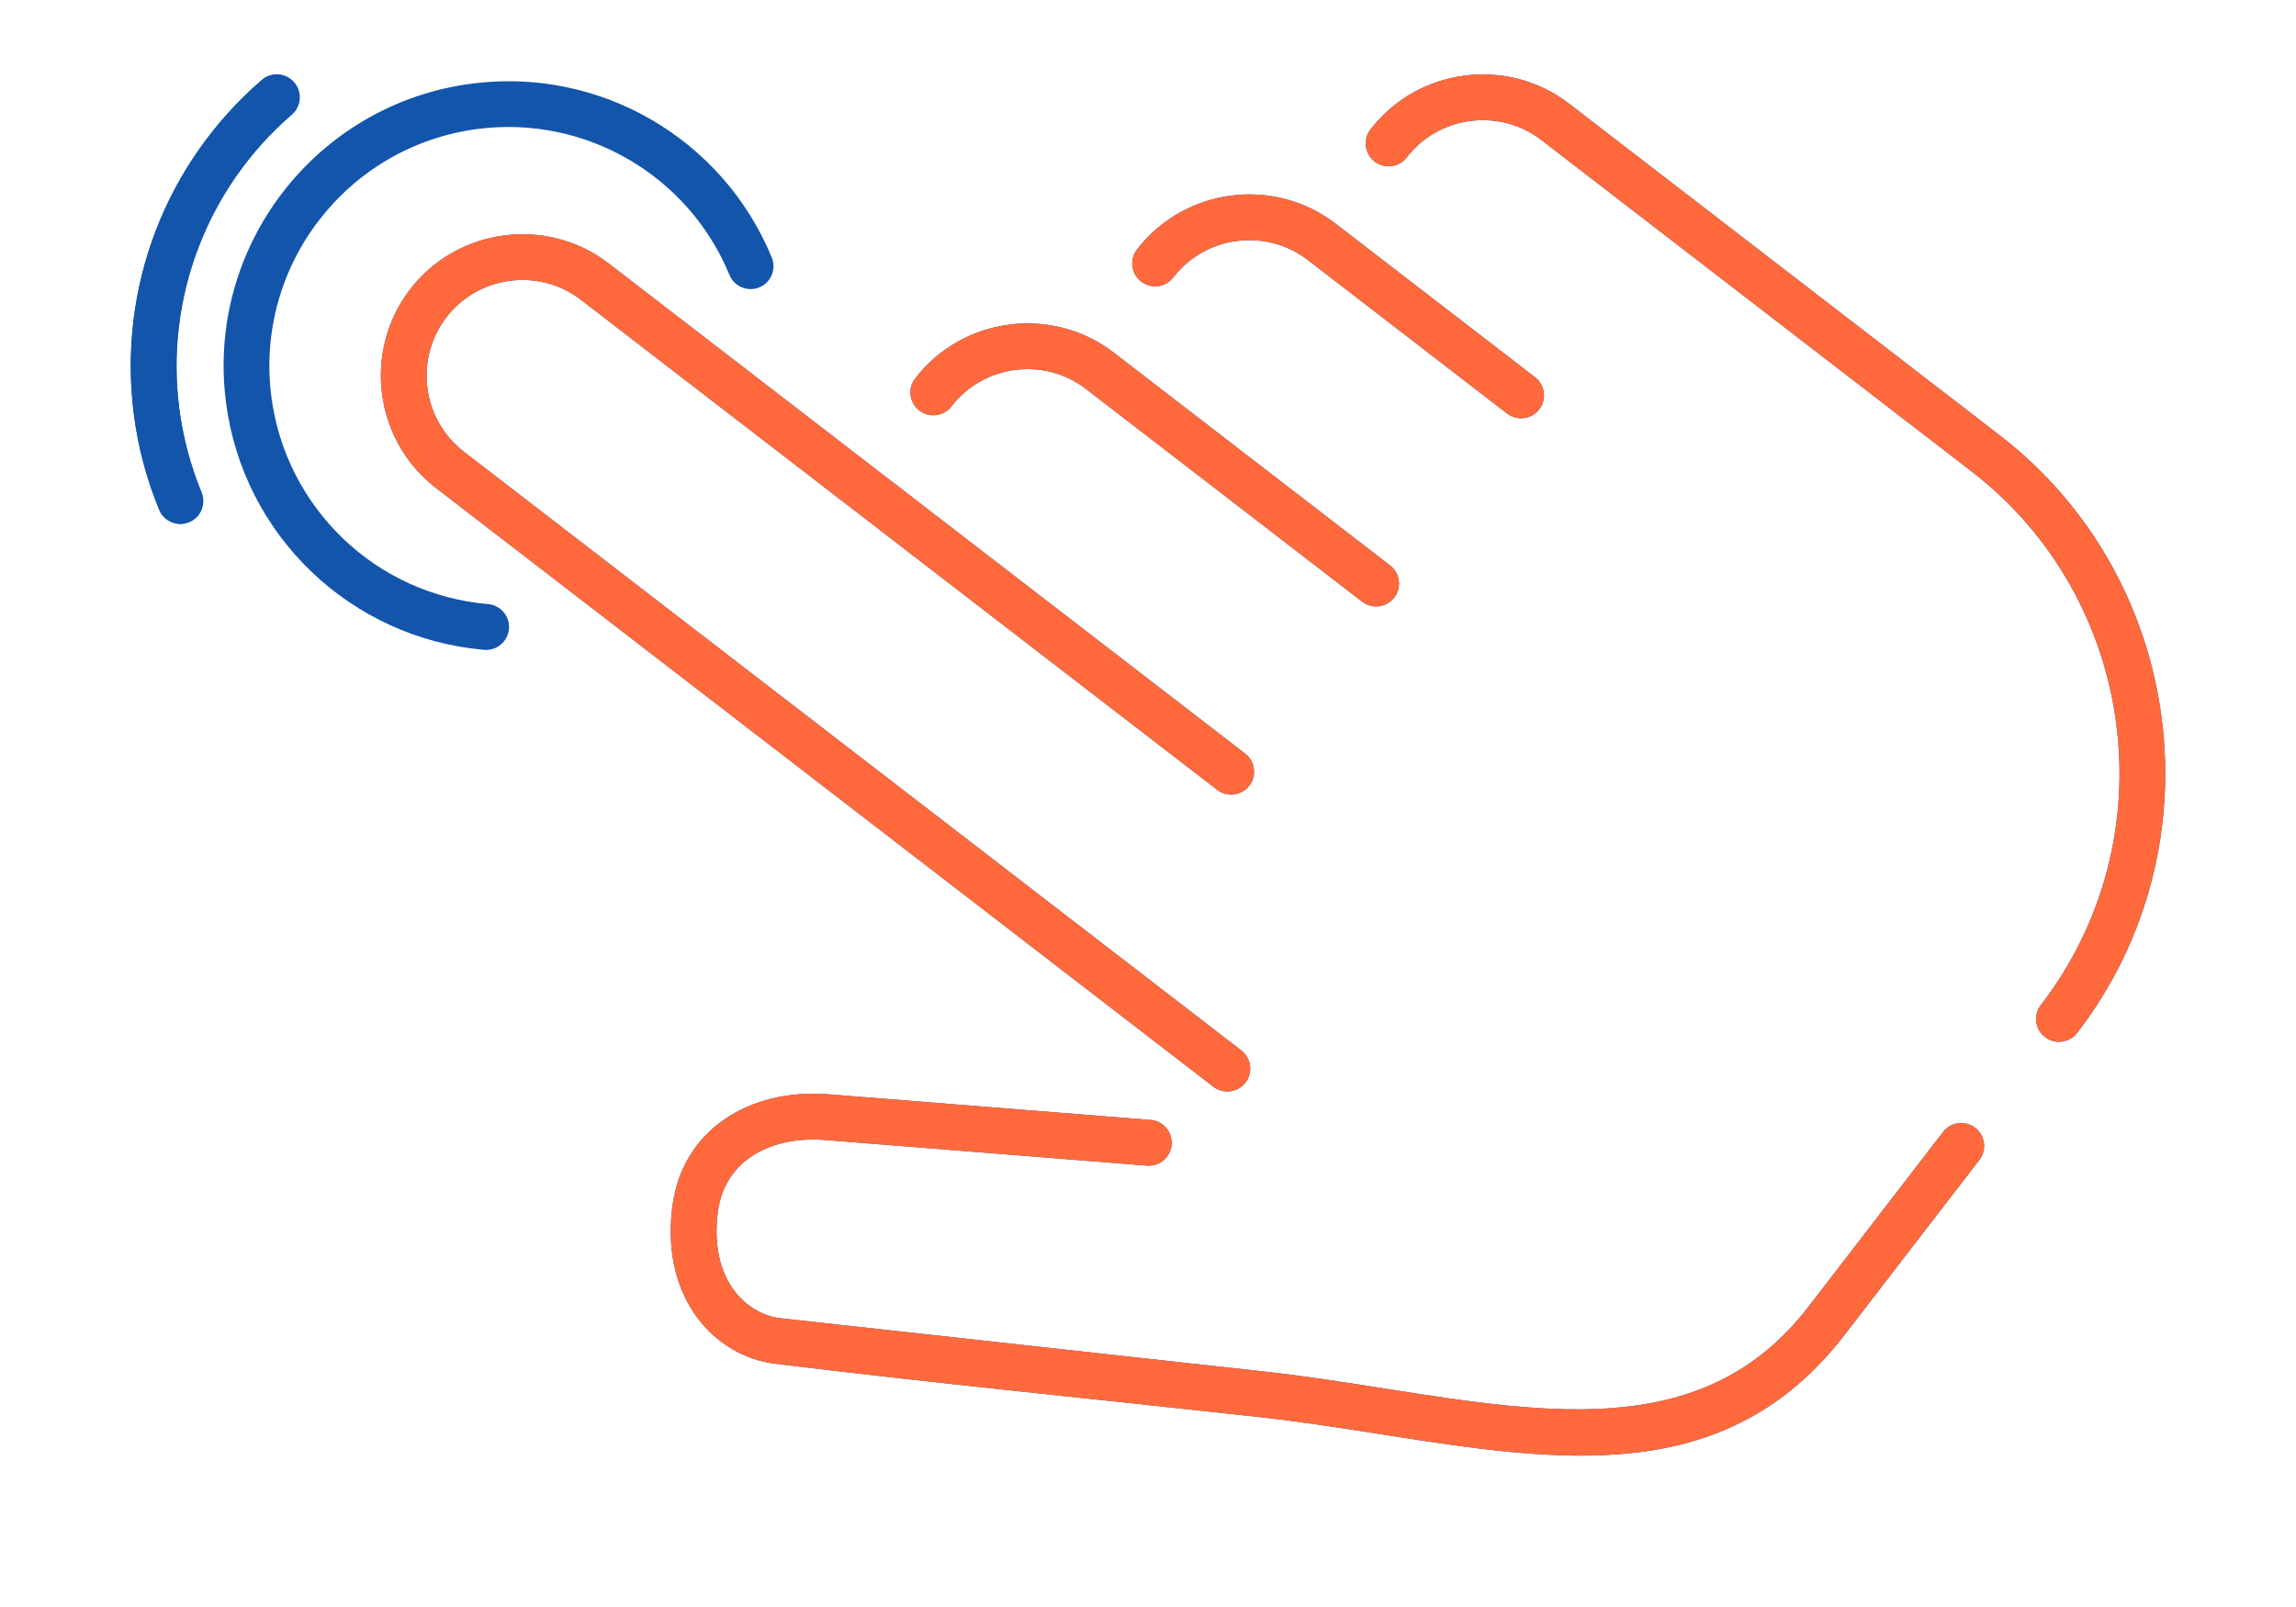
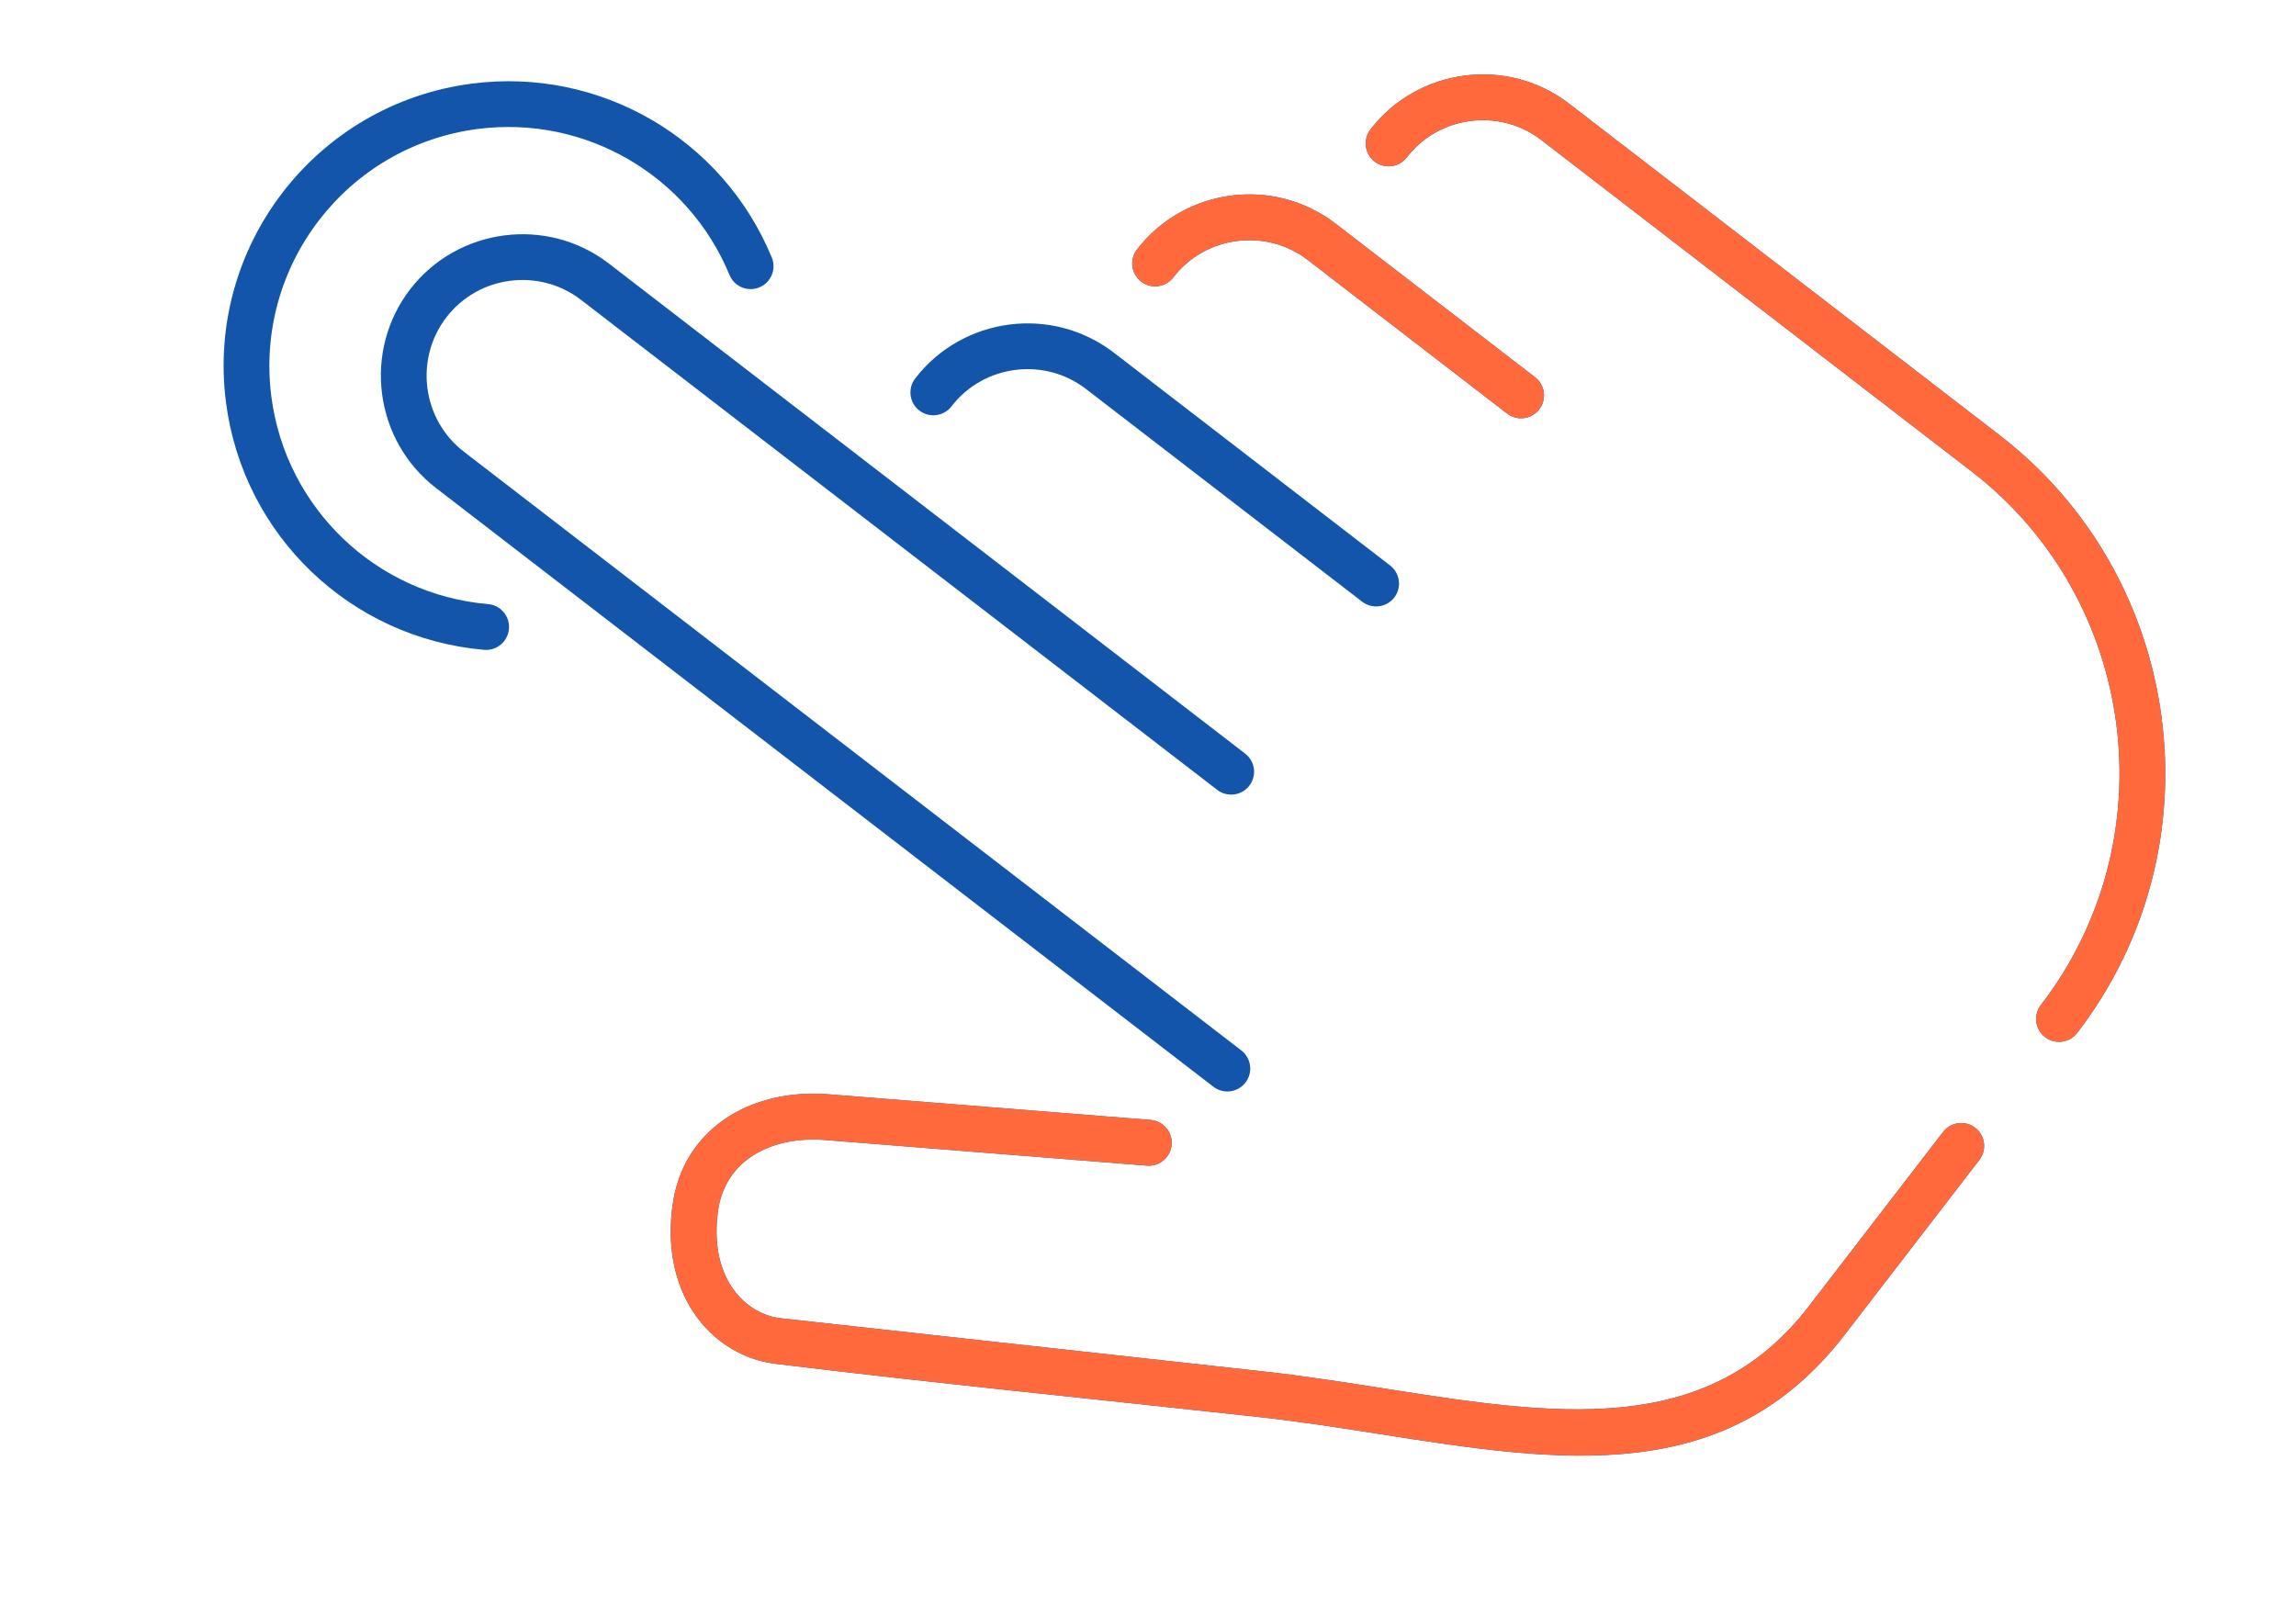
<svg xmlns="http://www.w3.org/2000/svg" xml:space="preserve" width="300px" height="210px" version="1.1" style="shape-rendering:geometricPrecision; text-rendering:geometricPrecision; image-rendering:optimizeQuality; fill-rule:evenodd; clip-rule:evenodd" viewBox="0 0 6635.9 4645.2">
  <defs>
    <style type="text/css">
   
    .fil0 {fill:none}
    .fil1 {fill:#1255ab;fill-rule:nonzero}
    .fil2 {fill:#ff693b;fill-rule:nonzero}
   
  </style>
  </defs>
  <g id="Layer_x0020_1">
    <g id="_2354432598224">
      <rect class="fil0" width="6635.9" height="4645.2" />
      <path class="fil1" d="M3587.8 3036.5c28.9,22.4 34.2,63.9 11.9,92.8 -22.3,28.9 -63.9,34.3 -92.8,12l-2247 -1730.8c-89.2,-68.7 -142.2,-167.8 -155.7,-271.9 -13.5,-104 12.5,-213.1 81.2,-302.4 68.7,-89.2 167.8,-142.2 271.9,-155.7 104,-13.5 213.1,12.5 302.4,81.3l1839.1 1416.6c28.9,22.3 34.3,63.9 11.9,92.8 -22.3,28.9 -63.9,34.3 -92.8,11.9l-1839.1 -1416.6c-60.3,-46.4 -134.3,-64 -204.9,-54.8 -70.3,9.1 -137.2,45 -183.7,105.4 -46.5,60.3 -64,134.3 -54.9,204.9 9.2,70.3 45,137.2 105.4,183.7l2247.1 1730.8z" />
      <path class="fil1" d="M3391 802c-22.4,28.9 -63.9,34.2 -92.8,11.9 -28.9,-22.3 -34.3,-63.9 -12,-92.8 68.7,-89.2 167.8,-142.2 271.9,-155.7 104,-13.5 213.1,12.5 302.4,81.3l576.2 443.8c28.9,22.4 34.3,63.9 11.9,92.8 -22.3,29 -63.8,34.3 -92.8,12l-576.2 -443.9c-60.3,-46.4 -134.3,-64 -204.9,-54.8 -70.3,9.1 -137.2,45 -183.7,105.4z" />
      <path class="fil1" d="M4017.7 1634.5c28.9,22.3 34.3,63.9 12,92.8 -22.4,28.9 -63.9,34.2 -92.8,11.9l-798.4 -615c-60.3,-46.4 -134.3,-64 -204.9,-54.8 -70.3,9.1 -137.2,45 -183.7,105.4 -22.4,28.9 -63.9,34.2 -92.8,11.9 -29,-22.3 -34.3,-63.9 -12,-92.8 68.7,-89.2 167.7,-142.1 271.9,-155.7 103.9,-13.5 213.1,12.6 302.4,81.3l798.3 615z" />
      <path class="fil1" d="M3325.3 3237.3c36.5,2.8 63.8,34.7 61,71.2 -2.9,36.5 -34.8,63.8 -71.3,60.9l-930.6 -74.1c-82.6,-6.6 -159.3,10.5 -215.9,49.9 -49.6,34.5 -84.3,87.1 -93.6,156.7l-1.3 11.3c-10.3,93 10.3,165.2 46.9,215.2 34.4,47.2 83.2,75 132.7,81.8l0 -0.2 8.3 1.1 1389.8 153.1c117.3,12.9 237.2,31.7 354.7,50.2 483.7,75.9 926.2,145.3 1220.7,-237l389.3 -505.5c22.4,-28.9 63.9,-34.3 92.8,-11.9 28.9,22.3 34.3,63.9 12,92.8l-389.4 505.5c-342.2,444.2 -821.5,369 -1345.7,286.7 -113.3,-17.8 -228.8,-35.9 -348.9,-49.1 -465.6,-51.3 -935.2,-97.4 -1399.7,-154.2l0 -0.2 -0.5 0c-84.3,-11.3 -166.3,-57.3 -222.9,-134.8 -54.8,-74.9 -86,-178.8 -71.8,-308l1.8 -14.1c14.8,-110 70,-193.4 149.1,-248.3 82.1,-57 189.3,-82.2 301.9,-73.2l930.6 74.2zm2678.1 -251.5c-22.3,28.9 -63.9,34.3 -92.8,12 -28.9,-22.4 -34.3,-63.9 -11.9,-92.8 184.4,-239.6 254.2,-532.9 217.9,-812.6 -36.3,-279.4 -178.6,-545.1 -418.2,-729.6l-1244 -958.3c-60.3,-46.4 -134.3,-64 -204.9,-54.8 -70.3,9.1 -137.3,45 -183.8,105.4 -22.3,28.9 -63.8,34.2 -92.8,11.9 -28.9,-22.3 -34.2,-63.9 -11.9,-92.8 68.7,-89.2 167.7,-142.2 271.9,-155.7 103.9,-13.5 213.1,12.5 302.4,81.3l1244 958.2c268.3,206.7 427.8,504.6 468.4,817.8 40.7,313 -37.5,641.6 -244.3,910z" />
-       <path class="fil2" d="M3587.8 3036.5c28.9,22.4 34.2,63.9 11.9,92.8 -22.3,28.9 -63.9,34.3 -92.8,12l-2247 -1730.8c-89.2,-68.7 -142.2,-167.8 -155.7,-271.9 -13.5,-104 12.5,-213.1 81.2,-302.4 68.7,-89.2 167.8,-142.2 271.9,-155.7 104,-13.5 213.1,12.5 302.4,81.3l1839.1 1416.6c28.9,22.3 34.3,63.9 11.9,92.8 -22.3,28.9 -63.9,34.3 -92.8,11.9l-1839.1 -1416.6c-60.3,-46.4 -134.3,-64 -204.9,-54.8 -70.3,9.1 -137.2,45 -183.7,105.4 -46.5,60.3 -64,134.3 -54.9,204.9 9.2,70.3 45,137.2 105.4,183.7l2247.1 1730.8z" />
      <path class="fil2" d="M3391 802c-22.4,28.9 -63.9,34.2 -92.8,11.9 -28.9,-22.3 -34.3,-63.9 -12,-92.8 68.7,-89.2 167.8,-142.2 271.9,-155.7 104,-13.5 213.1,12.5 302.4,81.3l576.2 443.8c28.9,22.4 34.3,63.9 11.9,92.8 -22.3,29 -63.8,34.3 -92.8,12l-576.2 -443.9c-60.3,-46.4 -134.3,-64 -204.9,-54.8 -70.3,9.1 -137.2,45 -183.7,105.4z" />
-       <path class="fil2" d="M4017.7 1634.5c28.9,22.3 34.3,63.9 12,92.8 -22.4,28.9 -63.9,34.2 -92.8,11.9l-798.4 -615c-60.3,-46.4 -134.3,-64 -204.9,-54.8 -70.3,9.1 -137.2,45 -183.7,105.4 -22.4,28.9 -63.9,34.2 -92.8,11.9 -29,-22.3 -34.3,-63.9 -12,-92.8 68.7,-89.2 167.7,-142.1 271.9,-155.7 103.9,-13.5 213.1,12.6 302.4,81.3l798.3 615z" />
      <path class="fil2" d="M3325.3 3237.3c36.5,2.8 63.8,34.7 61,71.2 -2.9,36.5 -34.8,63.8 -71.3,60.9l-930.6 -74.1c-82.6,-6.6 -159.3,10.5 -215.9,49.9 -49.6,34.5 -84.3,87.1 -93.6,156.7l-1.3 11.3c-10.3,93 10.3,165.2 46.9,215.2 34.4,47.2 83.2,75 132.7,81.8l0 -0.2 8.3 1.1 1389.8 153.1c117.3,12.9 237.2,31.7 354.7,50.2 483.7,75.9 926.2,145.3 1220.7,-237l389.3 -505.5c22.4,-28.9 63.9,-34.3 92.8,-11.9 28.9,22.3 34.3,63.9 12,92.8l-389.4 505.5c-342.2,444.2 -821.5,369 -1345.7,286.7 -113.3,-17.8 -228.8,-35.9 -348.9,-49.1 -465.6,-51.3 -935.2,-97.4 -1399.7,-154.2l0 -0.2 -0.5 0c-84.3,-11.3 -166.3,-57.3 -222.9,-134.8 -54.8,-74.9 -86,-178.8 -71.8,-308l1.8 -14.1c14.8,-110 70,-193.4 149.1,-248.3 82.1,-57 189.3,-82.2 301.9,-73.2l930.6 74.2zm2678.1 -251.5c-22.3,28.9 -63.9,34.3 -92.8,12 -28.9,-22.4 -34.3,-63.9 -11.9,-92.8 184.4,-239.6 254.2,-532.9 217.9,-812.6 -36.3,-279.4 -178.6,-545.1 -418.2,-729.6l-1244 -958.3c-60.3,-46.4 -134.3,-64 -204.9,-54.8 -70.3,9.1 -137.3,45 -183.8,105.4 -22.3,28.9 -63.8,34.2 -92.8,11.9 -28.9,-22.3 -34.2,-63.9 -11.9,-92.8 68.7,-89.2 167.7,-142.2 271.9,-155.7 103.9,-13.5 213.1,12.5 302.4,81.3l1244 958.2c268.3,206.7 427.8,504.6 468.4,817.8 40.7,313 -37.5,641.6 -244.3,910z" />
      <path class="fil1" d="M1410.4 1746.2c36.5,3 63.6,35 60.6,71.5 -3,36.5 -35,63.7 -71.5,60.7 -192.9,-16.5 -367.1,-99.2 -499.4,-225.8 -132,-126.4 -222,-296.7 -246.9,-488.9 -29.3,-225.3 35.6,-441.2 164.2,-608.1 128.5,-166.8 320.8,-284.7 546.4,-313.9 184.6,-24 365.9,15.5 518.6,104.1 152.8,88.6 277.2,226.3 348.2,398.6 13.9,33.8 -2.2,72.5 -36,86.3 -33.8,13.9 -72.5,-2.2 -86.3,-36 -59.6,-144.4 -164,-260 -292.3,-334.3 -128.3,-74.5 -280.6,-107.7 -435.6,-87.6 -189.1,24.6 -350.4,123.5 -458.3,263.7 -107.9,140 -162.3,321.3 -137.8,510.6 20.9,160.9 96.6,303.8 207.6,410.1 110.7,105.9 256.7,175.1 418.5,189z" />
-       <path class="fil1" d="M582.3 1423.1c13.9,33.8 -2.2,72.4 -36,86.3 -33.8,13.9 -72.4,-2.2 -86.3,-36 -18.3,-44.3 -33.5,-89.5 -45.6,-135.2 -12.1,-45.3 -21.3,-92.1 -27.5,-139.9 -23.6,-182.2 -0.7,-364 62.7,-530.1 63.6,-166.2 167.9,-317 307,-436.9 27.6,-23.9 69.4,-20.9 93.3,6.7 23.9,27.6 20.9,69.4 -6.7,93.3 -122.1,105.3 -213.7,237.8 -269.7,384.1 -55.9,146.5 -76.1,306.4 -55.4,466.3 5.3,40.8 13.4,81.9 24.3,122.8 10.8,40.6 24.1,80.2 39.9,118.6z" />
-       <path class="fil1" d="M582.3 1423.1c13.9,33.8 -2.2,72.4 -36,86.3 -33.8,13.9 -72.4,-2.2 -86.3,-36 -18.3,-44.3 -33.5,-89.5 -45.6,-135.2 -12.1,-45.3 -21.3,-92.1 -27.5,-139.9 -23.6,-182.2 -0.7,-364 62.7,-530.1 63.6,-166.2 167.9,-317 307,-436.9 27.6,-23.9 69.4,-20.9 93.3,6.7 23.9,27.6 20.9,69.4 -6.7,93.3 -122.1,105.3 -213.7,237.8 -269.7,384.1 -55.9,146.5 -76.1,306.4 -55.4,466.3 5.3,40.8 13.4,81.9 24.3,122.8 10.8,40.6 24.1,80.2 39.9,118.6z" />
    </g>
  </g>
</svg>